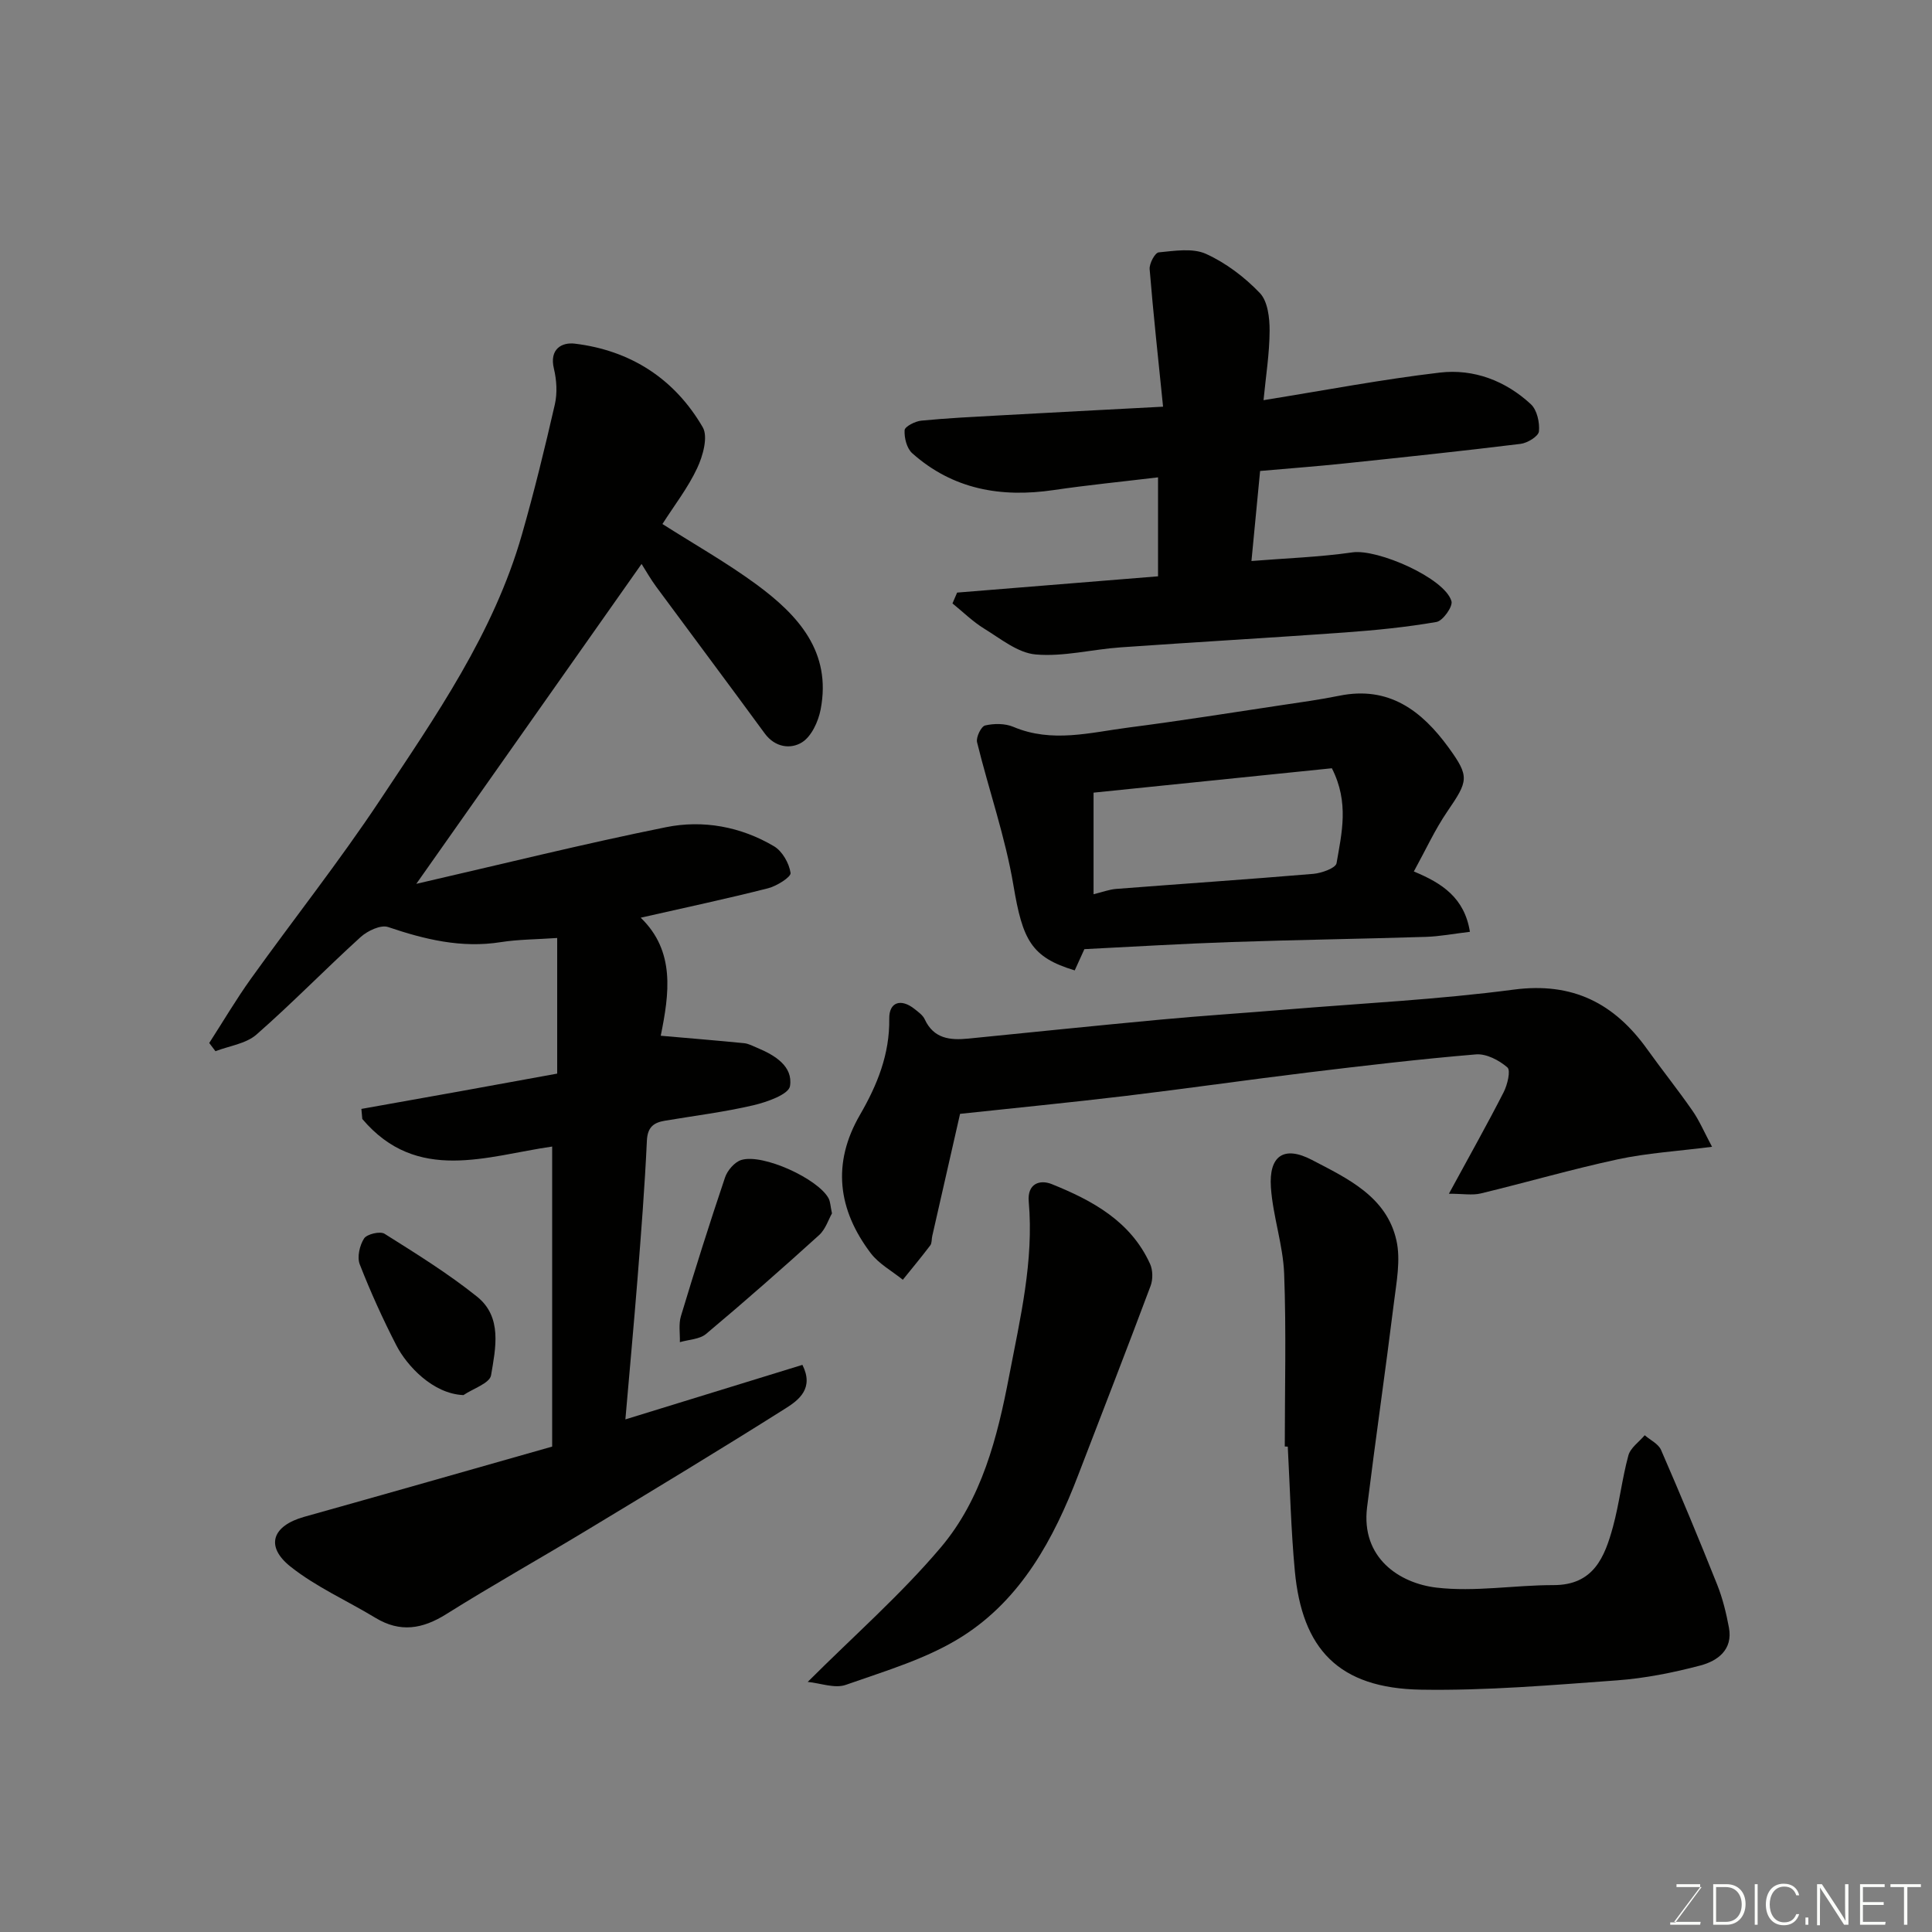
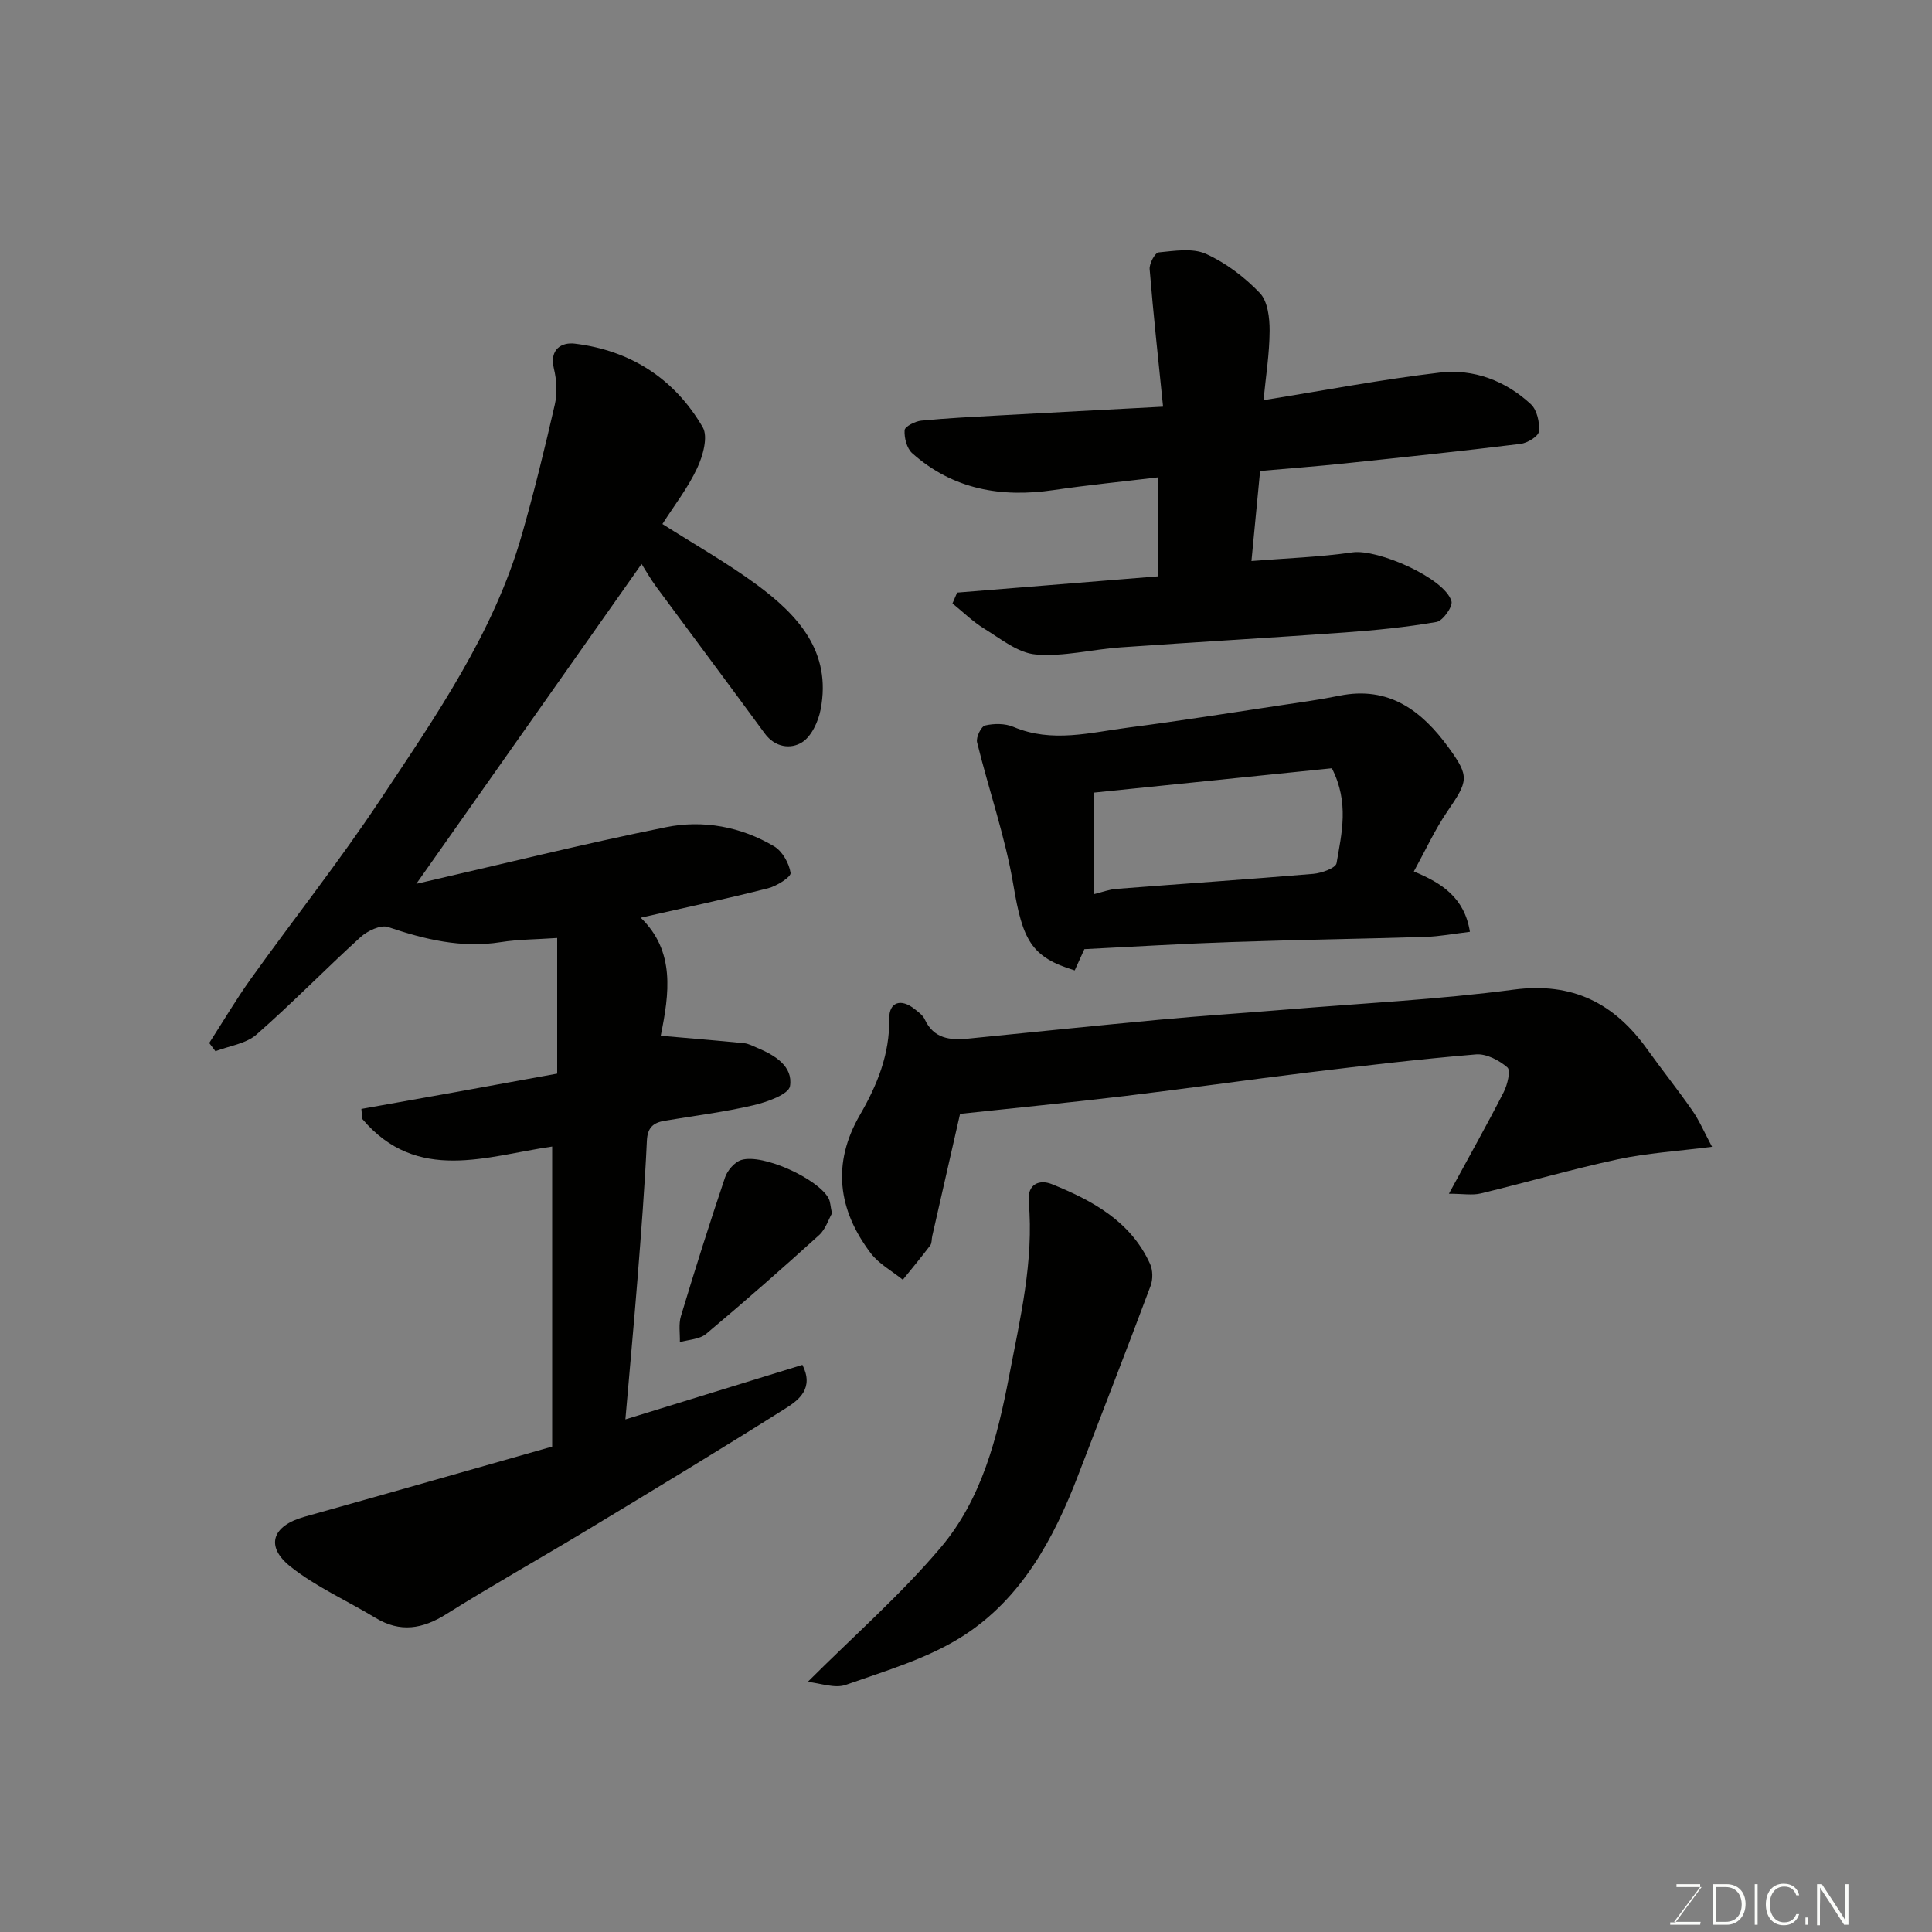
<svg xmlns="http://www.w3.org/2000/svg" enable-background="new 0 0 400 400" viewBox="0 0 400 400">
  <rect x="0" y="0" width="400" height="400" fill="#808080" stroke="none" />
  <g fill="#010100">
    <path d="m129.48 293.87c12.75-3.93 24.68-7.6 36.65-11.29 2.44 4.83-.71 7.26-3.44 8.98-13.65 8.62-27.48 16.97-41.3 25.32-9.63 5.82-19.45 11.32-28.98 17.3-4.94 3.1-9.55 3.88-14.67.78-5.86-3.55-12.26-6.38-17.57-10.59-5.35-4.24-3.79-8.48 2.82-10.33 16.91-4.73 33.79-9.56 51.33-14.54 0-20.62 0-41.35 0-62.12-13.5 1.94-27.97 7.7-39.31-5.71-.06-.69-.12-1.39-.19-2.08 6.7-1.19 13.4-2.38 20.1-3.59 6.9-1.24 13.79-2.51 20.44-3.72 0-9.55 0-18.59 0-28.08-4.33.3-8.05.29-11.68.86-8.14 1.29-15.72-.55-23.34-3.13-1.52-.51-4.26.79-5.68 2.08-7.29 6.62-14.17 13.71-21.58 20.2-2.17 1.89-5.61 2.33-8.47 3.43-.43-.57-.86-1.13-1.29-1.7 2.87-4.45 5.56-9.02 8.64-13.32 8.85-12.35 18.3-24.29 26.7-36.94 11.52-17.36 23.55-34.57 29.39-54.98 2.55-8.9 4.75-17.92 6.82-26.95.54-2.35.38-5.06-.19-7.43-.98-4.05 1.64-5.5 4.33-5.17 11.55 1.4 20.65 7.27 26.48 17.3 1.15 1.98.04 5.95-1.15 8.48-1.91 4.08-4.75 7.73-7.19 11.56 6.61 4.21 13.3 7.99 19.46 12.51 8.61 6.34 15.61 13.94 13.29 25.91-.48 2.48-1.89 5.55-3.85 6.78-2.33 1.46-5.58 1.09-7.73-1.85-7.43-10.15-14.97-20.22-22.44-30.34-1.16-1.57-2.13-3.29-3.05-4.74-15.28 21.69-30.56 43.39-46.64 66.23 17.66-4.06 34.61-8.28 51.71-11.73 7.67-1.55 15.48-.12 22.35 3.95 1.72 1.02 3.13 3.51 3.43 5.52.13.84-2.86 2.72-4.67 3.18-8.49 2.16-17.07 3.98-26.36 6.09 7.2 6.95 5.91 15.74 4.15 24.44 6.16.54 11.71.99 17.25 1.54.94.09 1.84.6 2.74.97 3.65 1.52 7.43 3.82 6.77 7.92-.28 1.72-4.77 3.3-7.57 3.96-6.03 1.41-12.2 2.17-18.32 3.2-2.35.39-3.61 1.34-3.74 4.14-.44 9.54-1.19 19.07-1.94 28.59-.76 9.51-1.64 19.02-2.51 29.11z" />
    <path d="m198.16 122.69c13.81-1.12 27.62-2.24 41.6-3.37 0-7.05 0-13.47 0-20.49-7.4.89-14.52 1.59-21.59 2.63-10.9 1.61-20.89-.12-29.31-7.63-1.12-1-1.67-3.19-1.57-4.77.05-.75 2.19-1.85 3.46-1.97 5.41-.53 10.85-.79 16.29-1.09 10.83-.6 21.67-1.16 33.76-1.8-1.01-9.95-2.02-19.21-2.78-28.48-.09-1.16 1.11-3.4 1.88-3.47 3.26-.31 7.01-.94 9.78.31 4.13 1.87 8.01 4.82 11.16 8.11 1.64 1.72 2.03 5.15 2.02 7.8-.02 4.71-.78 9.41-1.26 14.38 12.7-2.04 24.55-4.31 36.5-5.71 7.02-.82 13.61 1.69 18.85 6.55 1.28 1.19 1.85 3.79 1.67 5.63-.1 1.01-2.38 2.41-3.81 2.58-12.2 1.5-24.42 2.79-36.64 4.07-5.41.57-10.83.97-17.28 1.54-.53 5.58-1.12 11.64-1.79 18.64 7.04-.57 14.04-.8 20.93-1.79 5.21-.74 19.1 5.33 20.48 10.11.32 1.11-1.78 4.07-3.1 4.3-6.29 1.09-12.67 1.72-19.04 2.18-15.45 1.11-30.93 1.99-46.38 3.08-5.87.41-11.79 1.97-17.55 1.47-3.69-.31-7.24-3.24-10.65-5.33-2.38-1.46-4.41-3.47-6.59-5.24.33-.74.64-1.49.96-2.24z" />
-     <path d="m266 299.48c0-11.92.32-23.86-.13-35.76-.23-5.98-2.32-11.87-2.74-17.85-.46-6.57 2.67-8.76 8.49-5.72 7.31 3.82 15.44 7.55 17.49 16.64.92 4.08.01 8.67-.52 12.97-1.75 14.11-3.8 28.19-5.55 42.3-1.3 10.46 6.68 15.74 14.38 16.64 7.94.93 16.14-.53 24.22-.52 8.3.01 10.59-5.79 12.31-12.08 1.32-4.85 1.87-9.92 3.19-14.77.43-1.58 2.22-2.8 3.38-4.18 1.15 1 2.83 1.78 3.38 3.04 4.02 9.24 7.9 18.55 11.63 27.91 1.13 2.84 1.87 5.88 2.43 8.89.85 4.59-2.37 6.89-5.91 7.83-5.64 1.49-11.46 2.65-17.26 3.08-13.5.98-27.04 2.15-40.55 1.93-17.16-.28-24.65-8.46-26.16-24.58-.8-8.55-1-17.16-1.46-25.74-.22-.02-.42-.02-.62-.03z" />
    <path d="m354.46 237.43c-7.29.93-13.49 1.3-19.49 2.59-9.53 2.05-18.91 4.78-28.39 7.07-1.75.42-3.68.06-6.6.06 4.28-7.88 7.95-14.39 11.34-21.03.78-1.53 1.49-4.5.77-5.12-1.71-1.49-4.37-2.88-6.51-2.7-11.57.97-23.12 2.33-34.65 3.73-12.67 1.54-25.3 3.36-37.97 4.88-11.4 1.36-22.84 2.48-34.19 3.7-1.88 8.26-3.83 16.78-5.76 25.31-.15.64-.05 1.44-.4 1.91-1.83 2.42-3.78 4.76-5.69 7.13-2.25-1.82-4.96-3.28-6.65-5.51-6.79-8.98-8.06-18.57-2.22-28.64 3.57-6.16 6.17-12.55 6.06-19.91-.05-3.46 2.44-4.24 5.25-1.99.78.62 1.7 1.27 2.09 2.12 1.87 4.04 5.25 4.37 9.03 4 13.23-1.32 26.45-2.69 39.68-3.92 8.68-.81 17.39-1.37 26.08-2.09 15.73-1.3 31.53-2.07 47.15-4.13 12.23-1.61 20.84 2.83 27.66 12.36 3.04 4.25 6.32 8.34 9.3 12.63 1.45 2.05 2.45 4.44 4.11 7.55z" />
    <path d="m292.72 180.43c5.85 2.42 10.48 5.44 11.61 12.49-3.37.4-6.25.96-9.14 1.05-13.42.42-26.84.61-40.26 1.07-10.08.34-20.16.96-30.42 1.47-.58 1.27-1.3 2.85-2 4.4-9.02-2.72-10.79-6.3-12.69-17.61-1.68-10.01-5.1-19.73-7.53-29.63-.25-1.02.85-3.28 1.67-3.47 1.84-.43 4.13-.44 5.85.29 8.01 3.39 15.97 1.15 23.91.13 10.53-1.36 21.01-3.03 31.51-4.61 4.03-.6 8.08-1.16 12.08-1.97 10.26-2.08 17.07 3.12 22.61 10.74 4.39 6.05 4.06 6.89-.26 13.22-2.56 3.74-4.47 7.93-6.94 12.43zm-66.31-16.32v21.03c1.86-.45 3.26-.99 4.68-1.1 13.61-1.06 27.24-1.97 40.84-3.12 1.71-.15 4.62-1.2 4.79-2.21 1.05-6.18 2.66-12.52-.97-19.65-16.27 1.66-32.75 3.35-49.34 5.05z" />
    <path d="m167.23 348.22c9.64-9.63 19.32-18.11 27.54-27.83 8.49-10.02 11.73-22.78 14.16-35.5 2.28-11.92 5.14-23.8 4.06-36.11-.33-3.73 2.29-4.62 4.77-3.62 8.42 3.39 16.34 7.69 20.35 16.52.58 1.28.61 3.2.11 4.54-4.9 13.1-9.98 26.13-14.99 39.18-5.06 13.22-11.78 25.61-23.91 33.35-7.27 4.64-15.95 7.17-24.2 10.08-2.28.81-5.28-.36-7.89-.61z" />
    <path d="m172.25 251.22c-.71 1.24-1.32 3.27-2.66 4.49-7.68 6.96-15.47 13.81-23.41 20.47-1.34 1.12-3.59 1.16-5.42 1.7.05-1.8-.29-3.72.22-5.39 2.9-9.61 5.92-19.2 9.13-28.71.49-1.46 1.98-3.19 3.37-3.62 4.46-1.37 15.95 3.91 18.09 7.98.35.7.36 1.58.68 3.08z" />
-     <path d="m95.95 288.84c-6.37-.26-11.74-6.13-13.88-10.28-2.81-5.46-5.36-11.08-7.59-16.8-.58-1.5-.02-3.93.9-5.35.6-.91 3.32-1.55 4.24-.97 6.53 4.11 13.13 8.2 19.14 13.01 5.29 4.24 3.85 10.68 2.91 16.28-.27 1.65-3.72 2.76-5.72 4.11z" />
  </g>
  <path d="m346.9 398 5.4-7.3h-5.2v-.6h4.9v.6l-5.4 7.2h5.5l-.1.6h-6.2v-.5z" fill="#fbfcfa" />
  <path d="m354.7 390.1h2.8c2.3 0 3.9 1.6 3.9 4.1s-1.6 4.3-3.9 4.3h-2.8zm.6 7.8h2c2.2 0 3.3-1.6 3.3-3.6 0-1.8-1-3.6-3.3-3.6h-2z" fill="#fbfcfa" />
  <path d="m363.9 390.1v8.4h-.6v-8.4z" fill="#fbfcfa" />
  <path d="m372.5 396.3c-.4 1.3-1.4 2.3-3.2 2.3-2.4 0-3.7-1.9-3.7-4.3 0-2.3 1.2-4.3 3.7-4.3 1.8 0 2.9 1 3.2 2.4h-.6c-.4-1.1-1.1-1.8-2.5-1.8-2.1 0-3 1.9-3 3.7s.9 3.7 3 3.7c1.4 0 2.1-.7 2.5-1.7z" fill="#fbfcfa" />
  <path d="m373.8 398.5v-1.5h.6v1.5z" fill="#fbfcfa" />
  <path d="m376.2 398.5v-8.4h1c1.3 2 4.4 6.6 4.9 7.6-.1-1.2-.1-2.4-.1-3.8v-3.8h.7v8.4h-.9c-1.2-1.9-4.4-6.8-5-7.7.1 1.1 0 2.3 0 3.9v3.9h-.6z" fill="#fbfcfa" />
-   <path d="m390 394.4h-4.3v3.5h4.7l-.1.6h-5.2v-8.4h5.1v.6h-4.5v3.1h4.3z" fill="#fbfcfa" />
-   <path d="m394.2 390.7h-2.8v-.6h6.3v.6h-2.8v7.8h-.7z" fill="#fbfcfa" />
</svg>